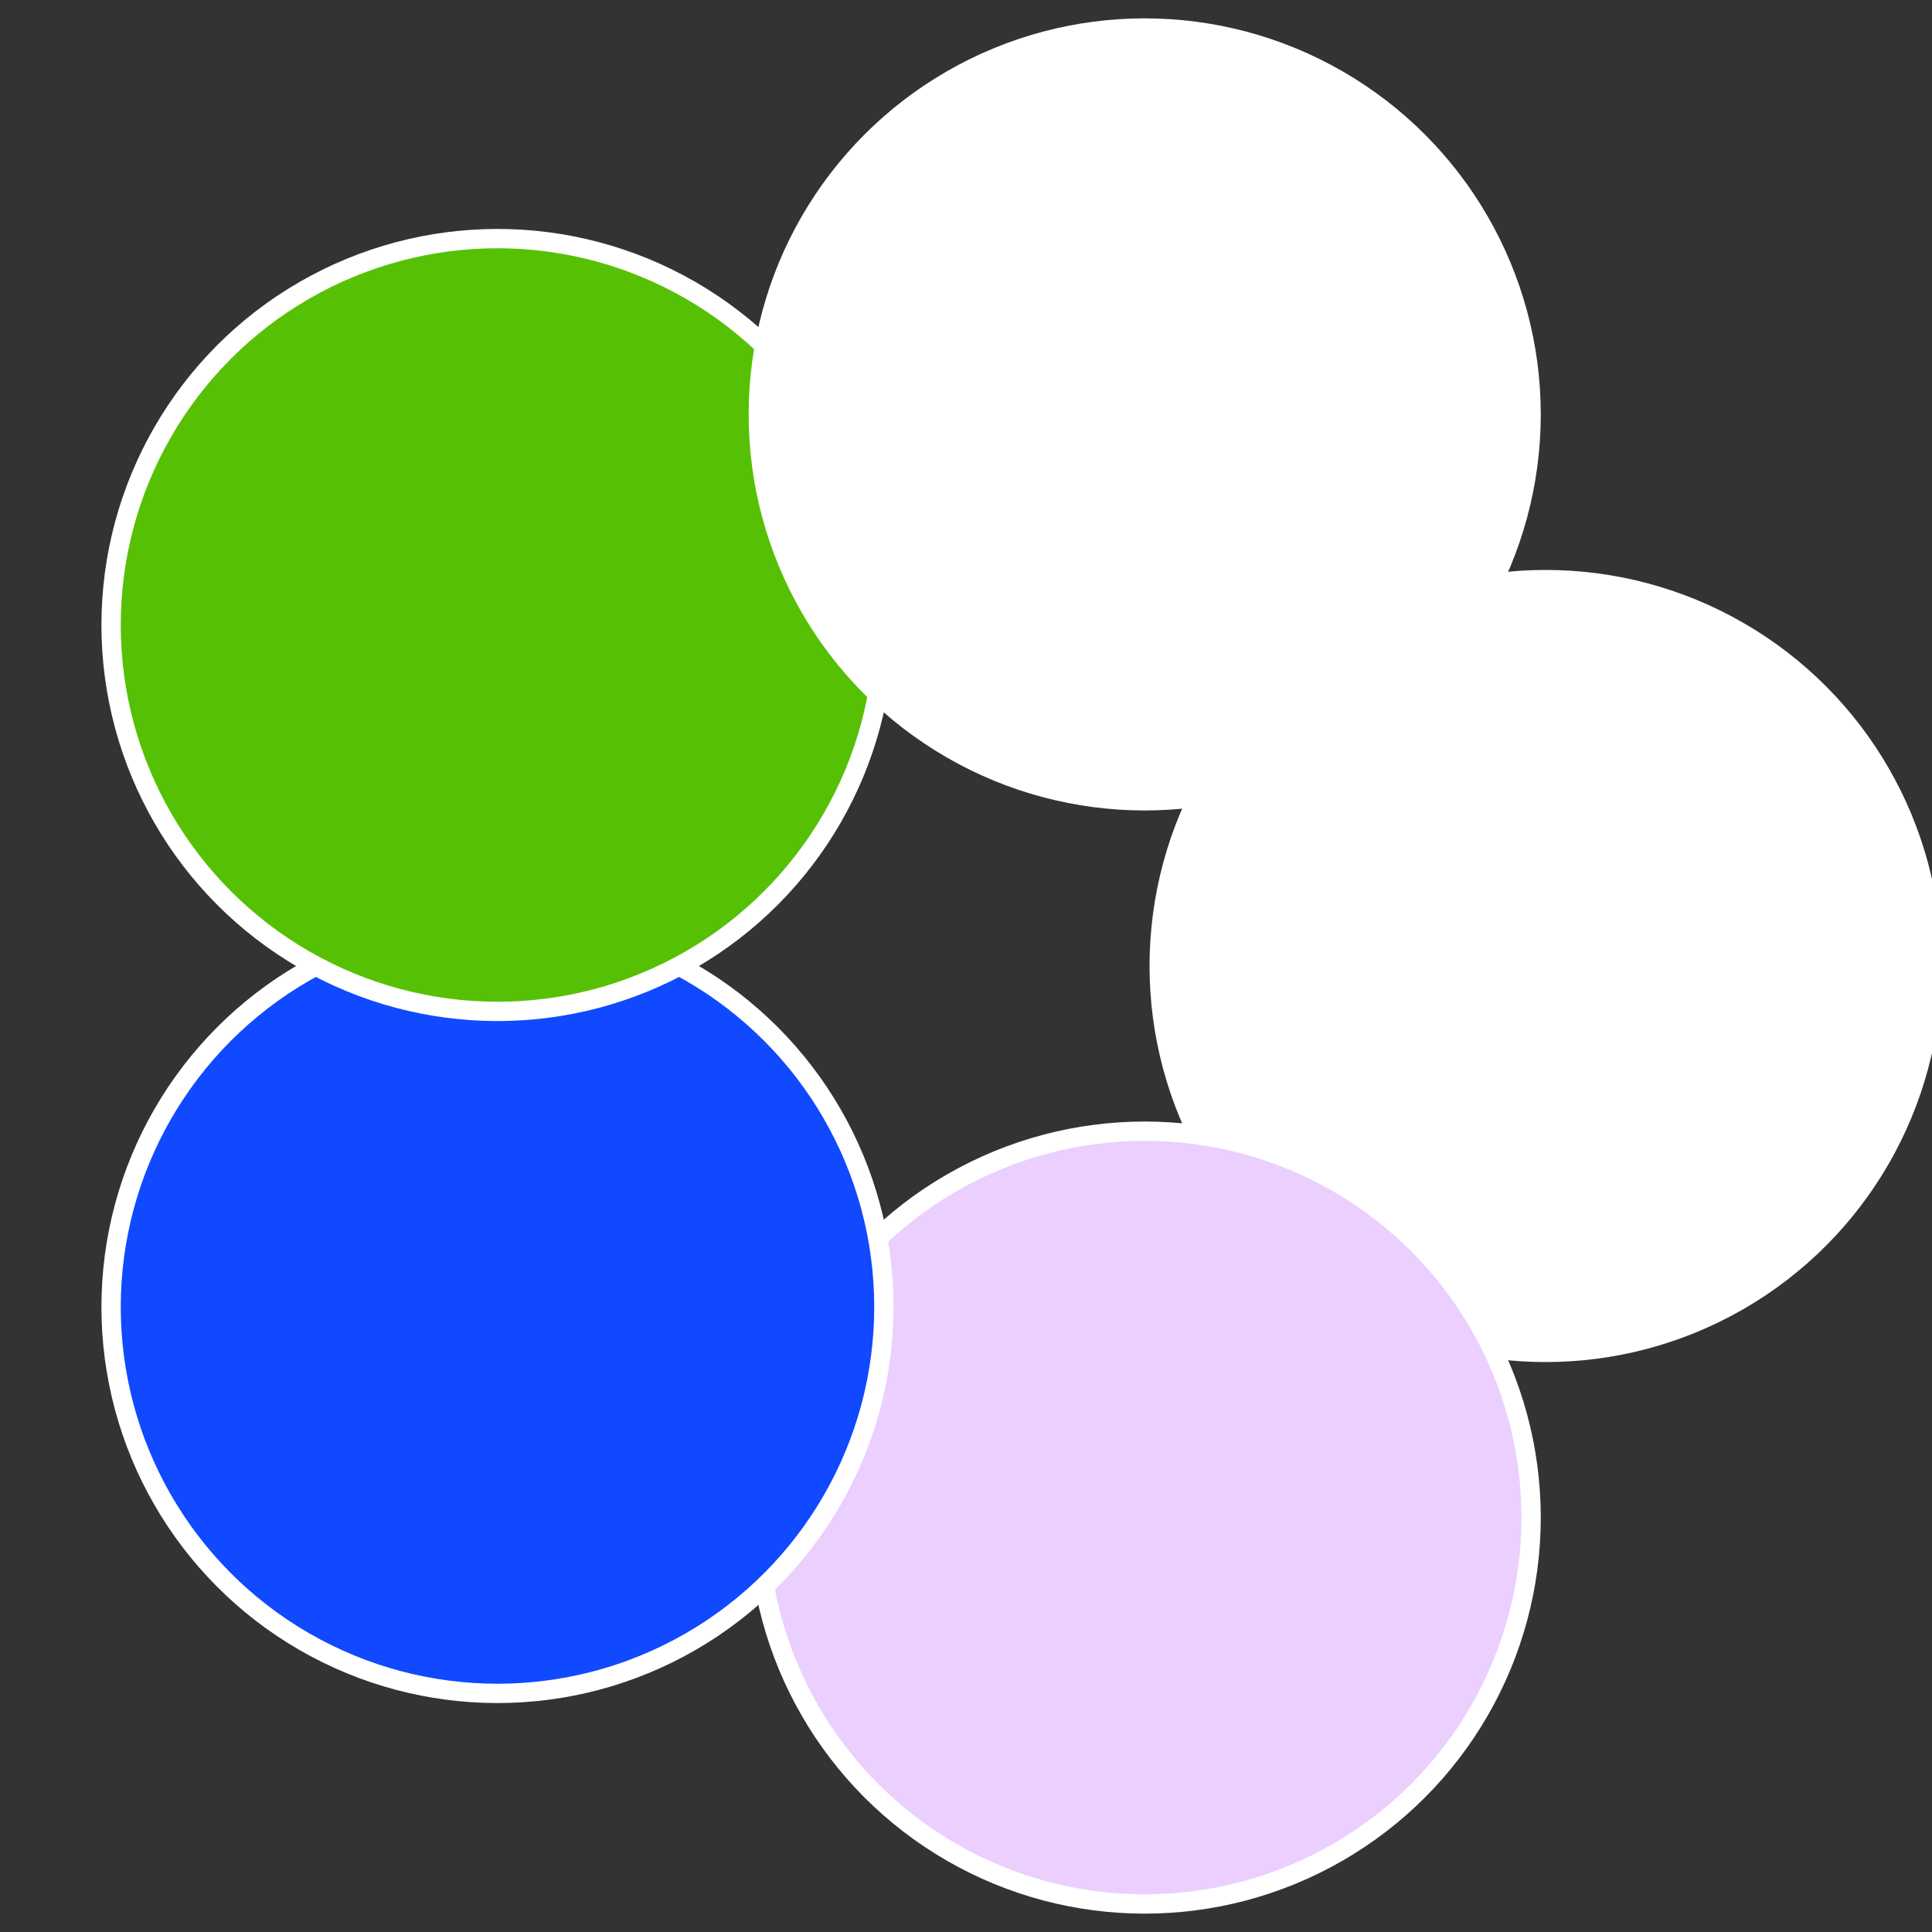
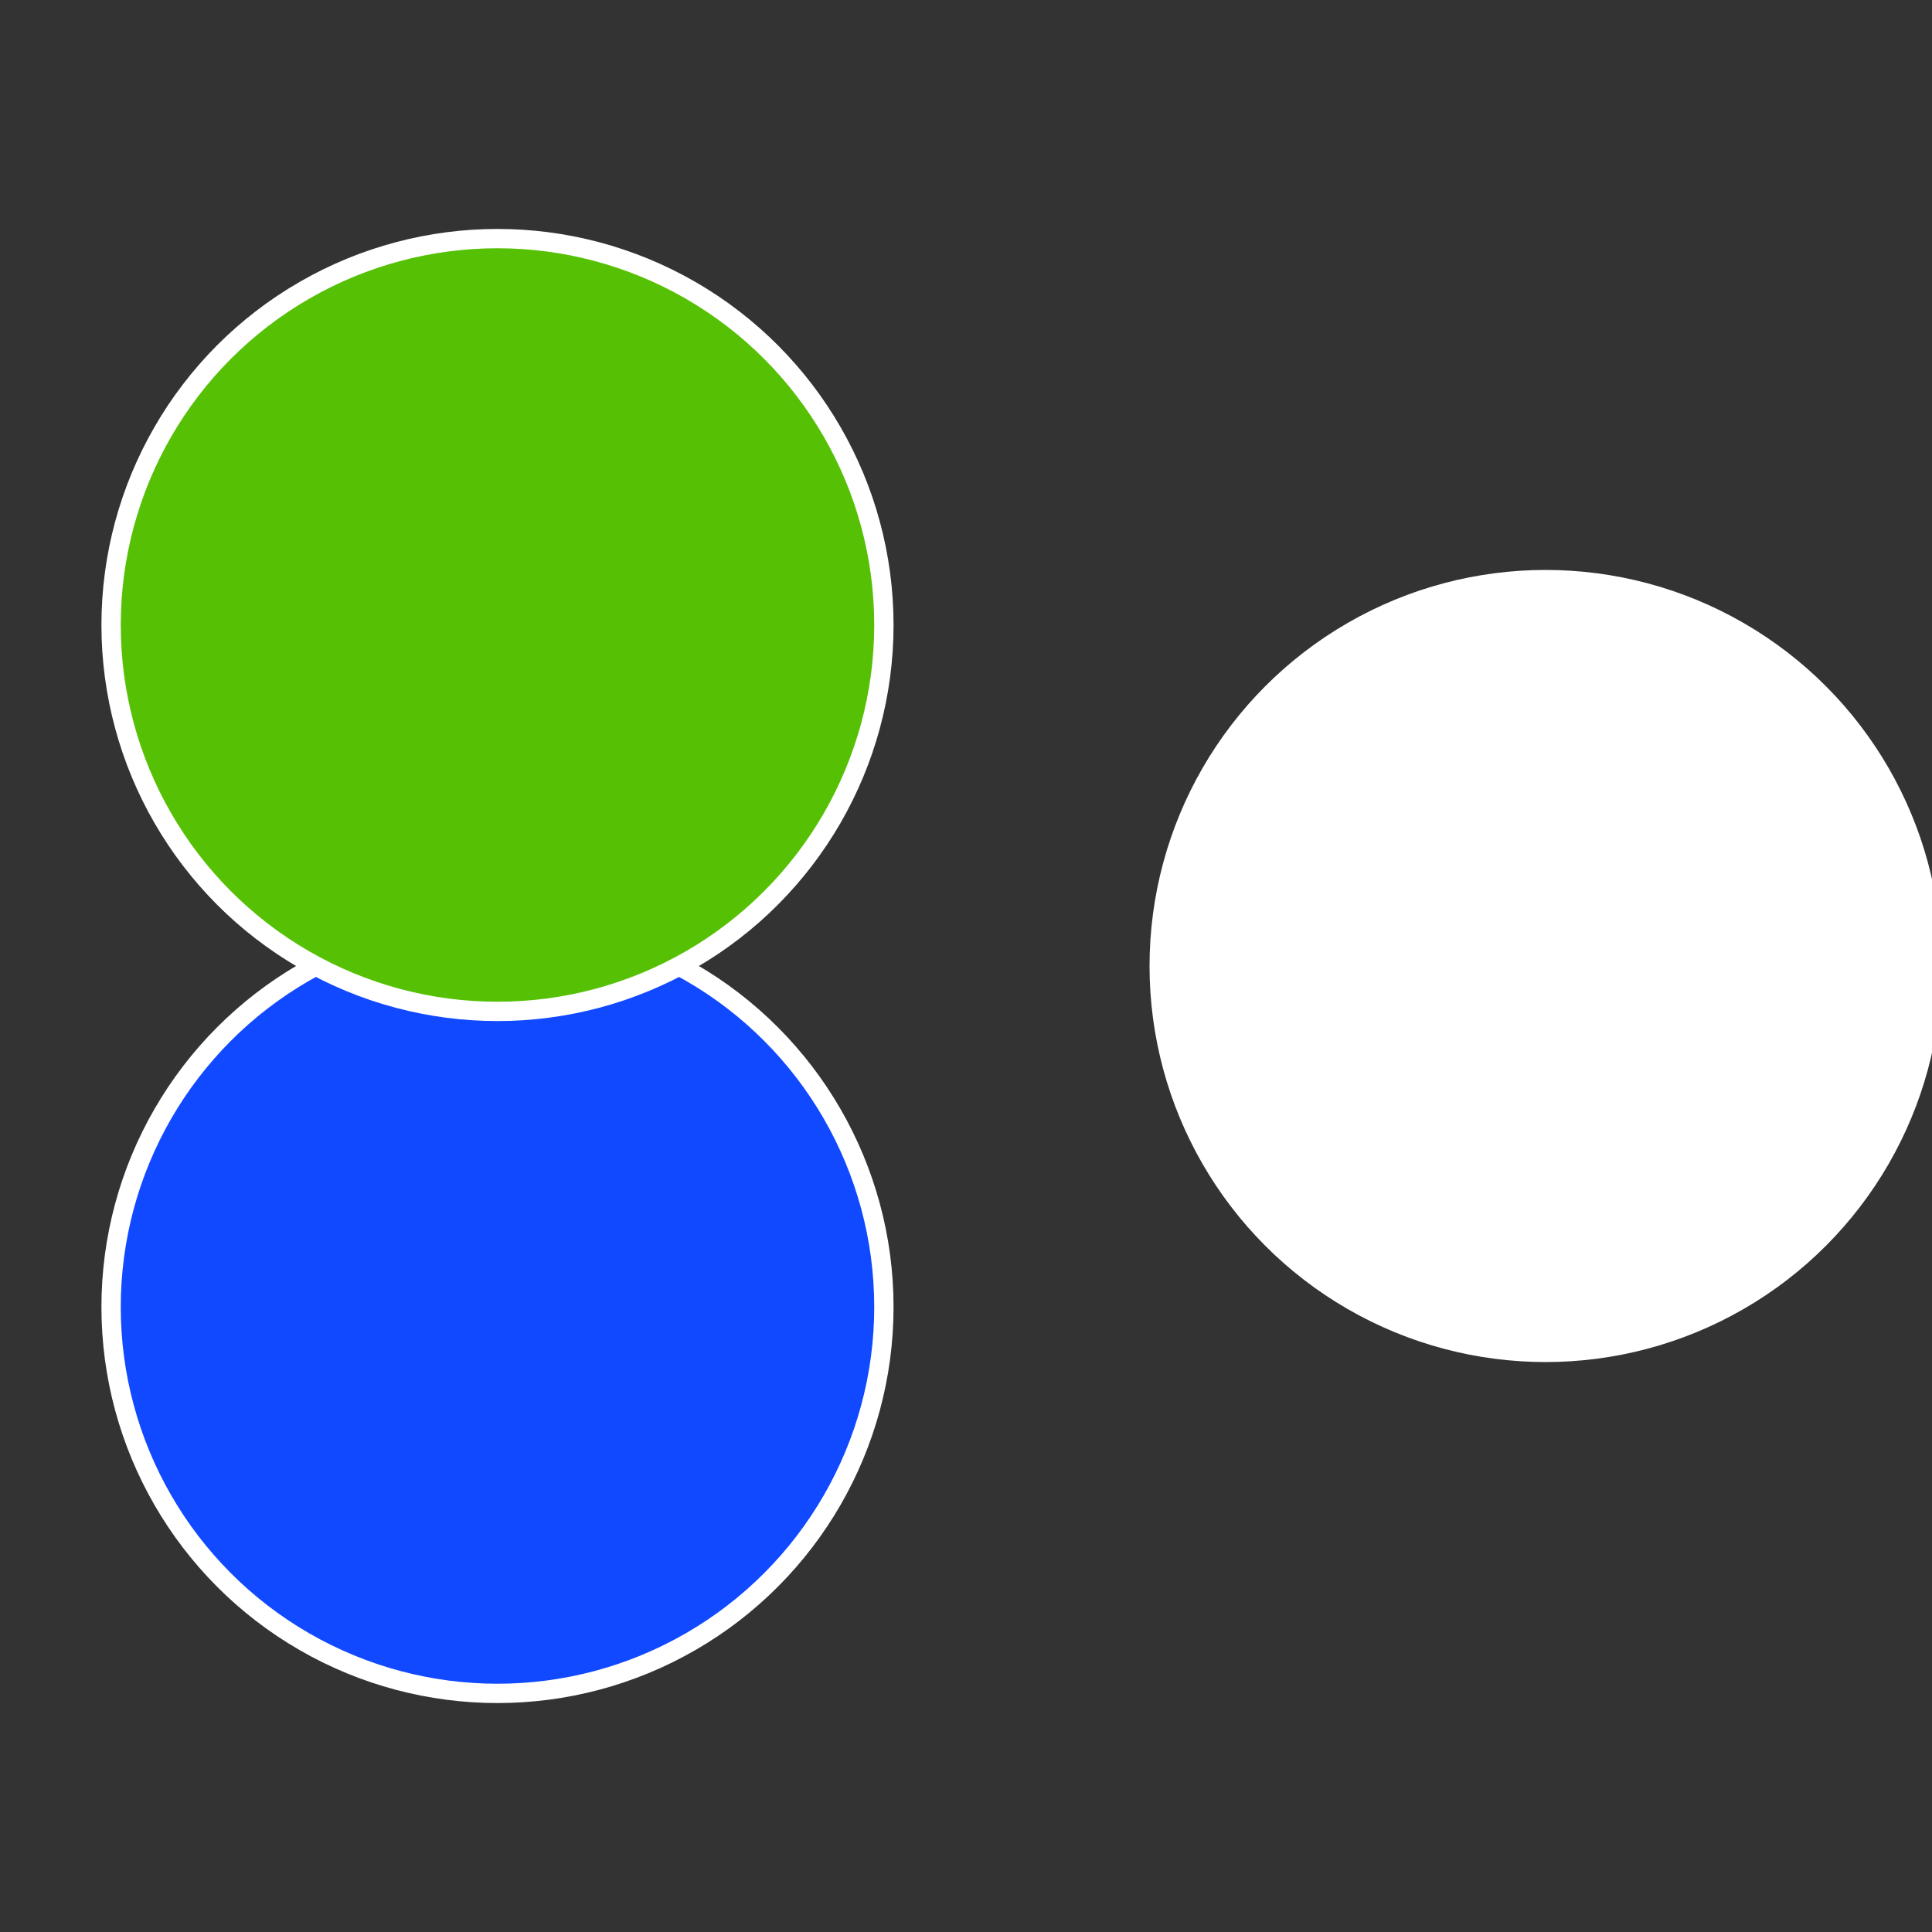
<svg xmlns="http://www.w3.org/2000/svg" width="500" height="500" viewBox="-1 -1 2 2">
  <rect x="-1" y="-1" width="2" height="2" fill="#333333" stroke="none" />
  <circle cx="0.6" cy="0" r="0.4" fill="#fffffffffffff140fffffffffffff9021049" stroke="#fff" stroke-width="1%" />
-   <circle cx="0.185" cy="0.571" r="0.4" fill="#ebcfffffffffffff1401049" stroke="#fff" stroke-width="1%" />
  <circle cx="-0.485" cy="0.353" r="0.4" fill="#1049fffffffffffff5e8fffffffffffff140" stroke="#fff" stroke-width="1%" />
  <circle cx="-0.485" cy="-0.353" r="0.4" fill="#56c1049fffffffffffff140" stroke="#fff" stroke-width="1%" />
-   <circle cx="0.185" cy="-0.571" r="0.4" fill="#fffffffffffff1401049252" stroke="#fff" stroke-width="1%" />
</svg>